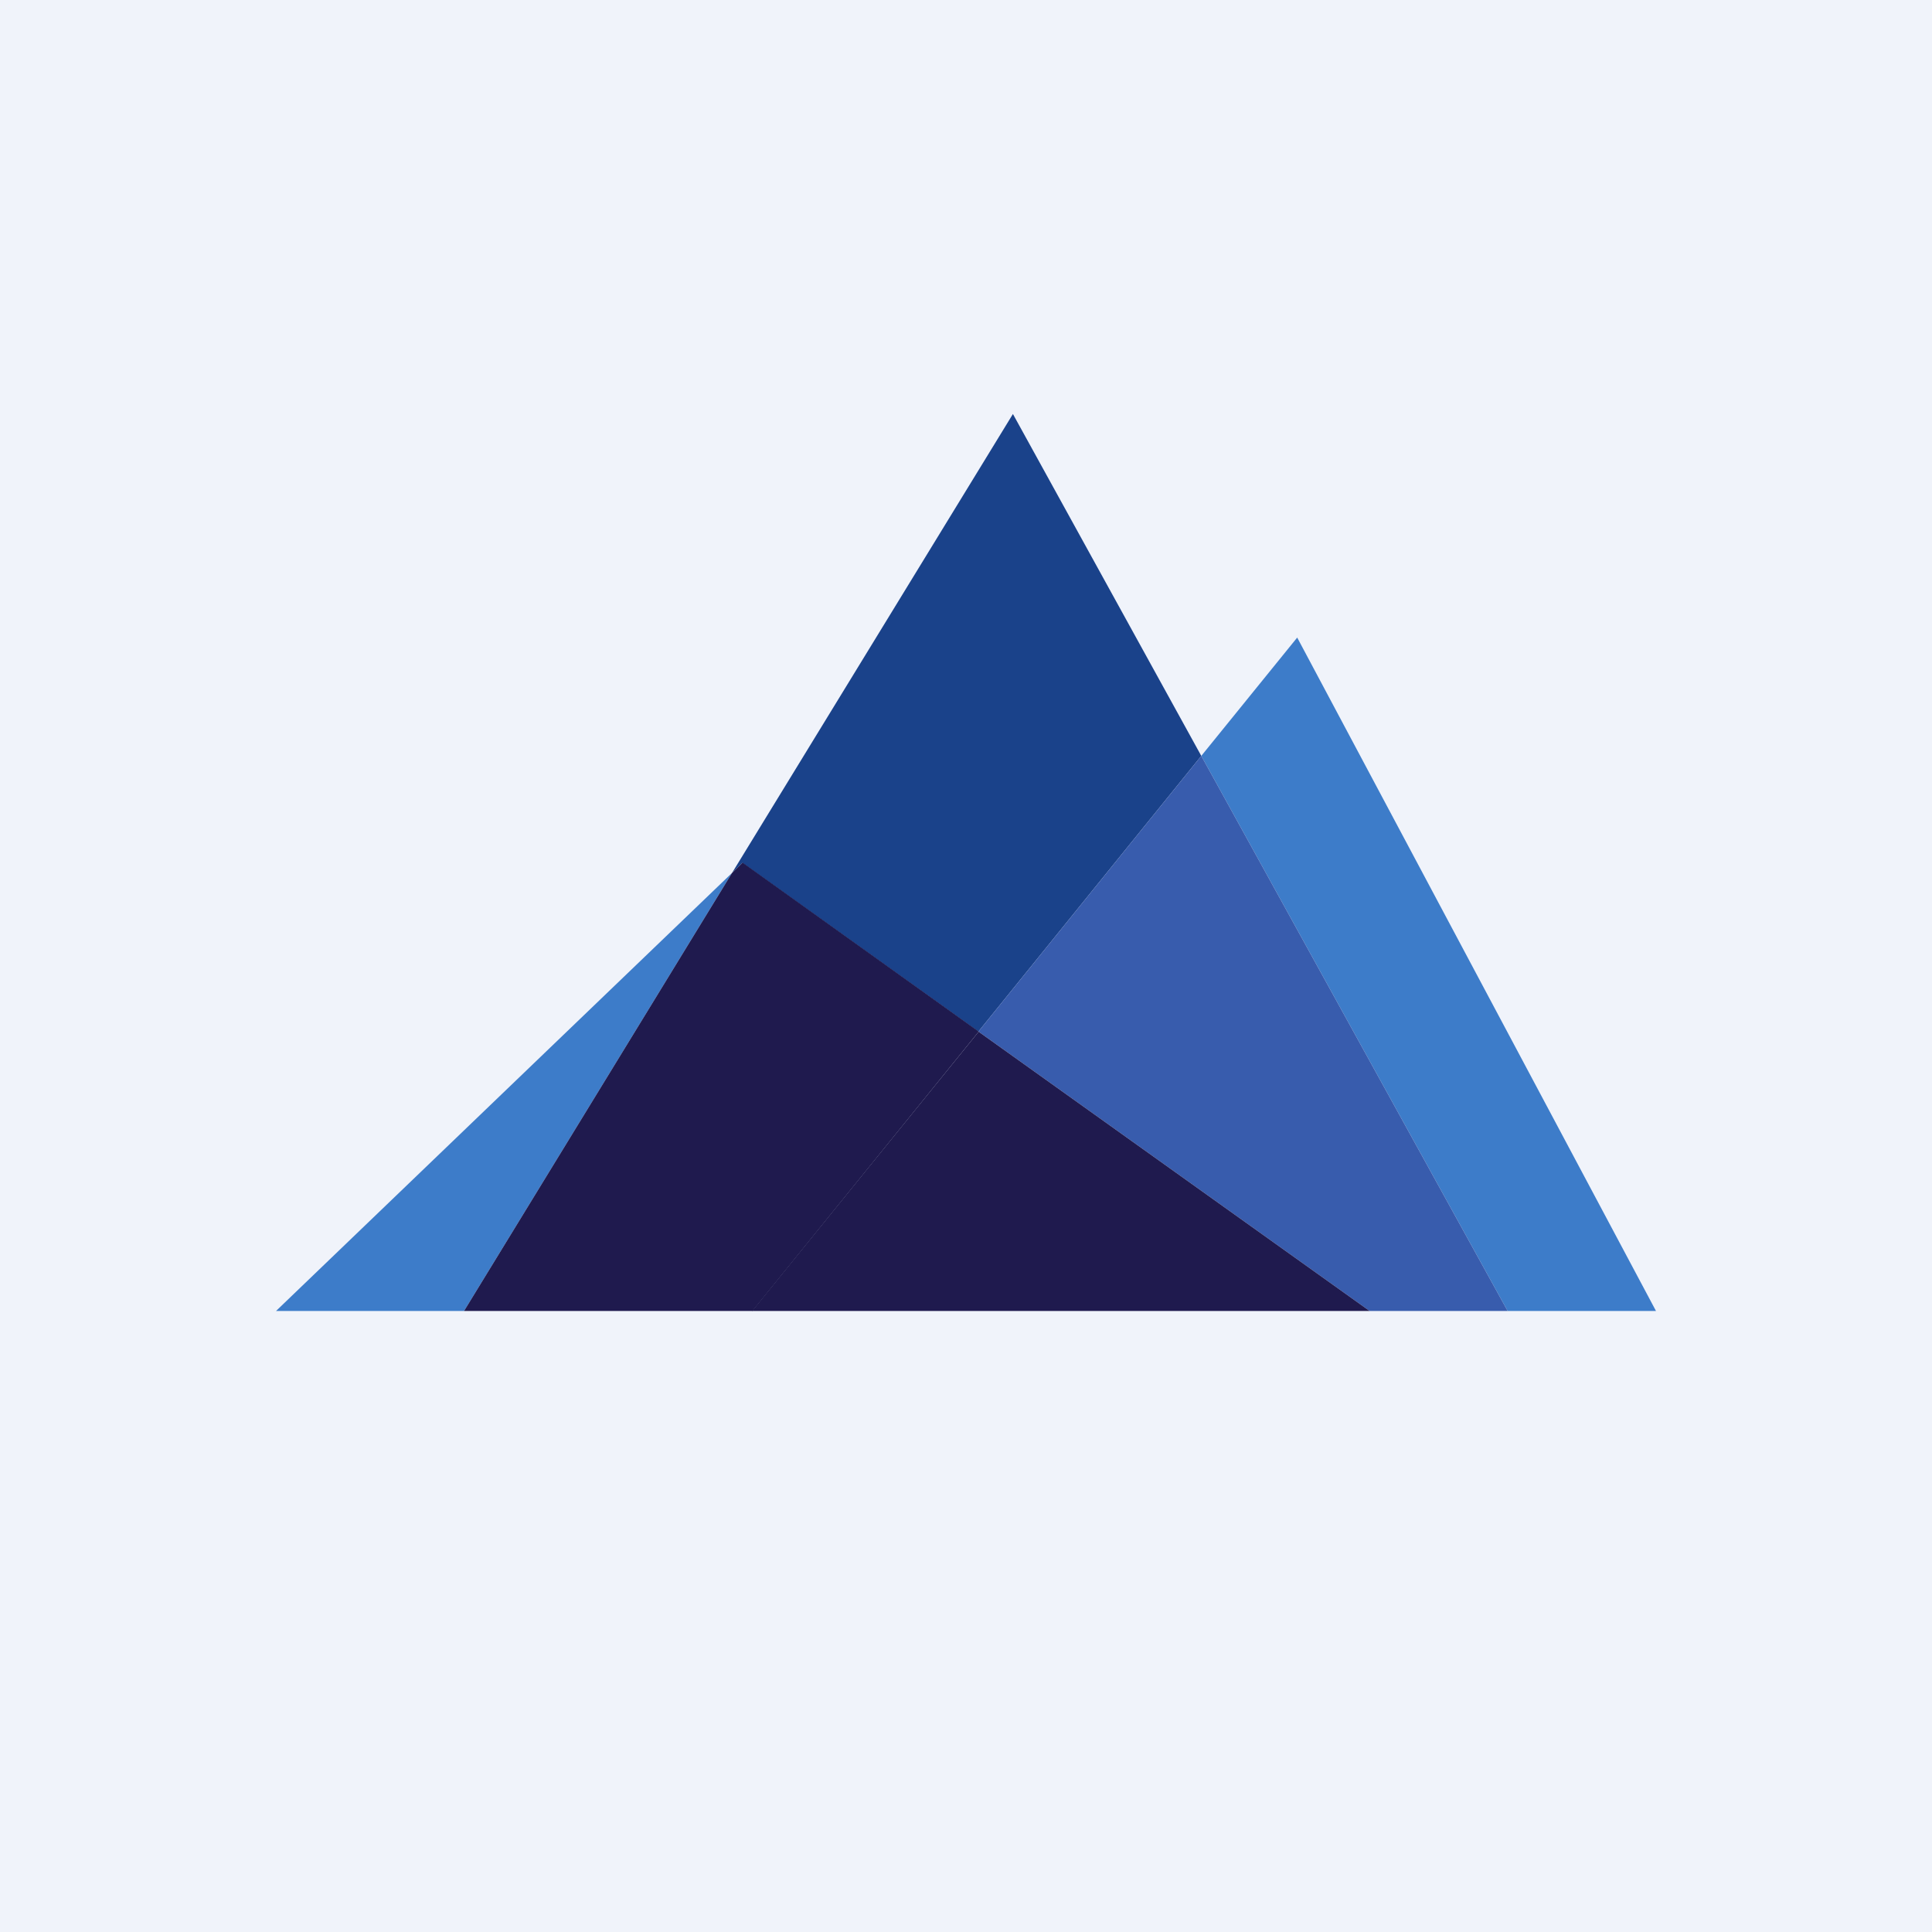
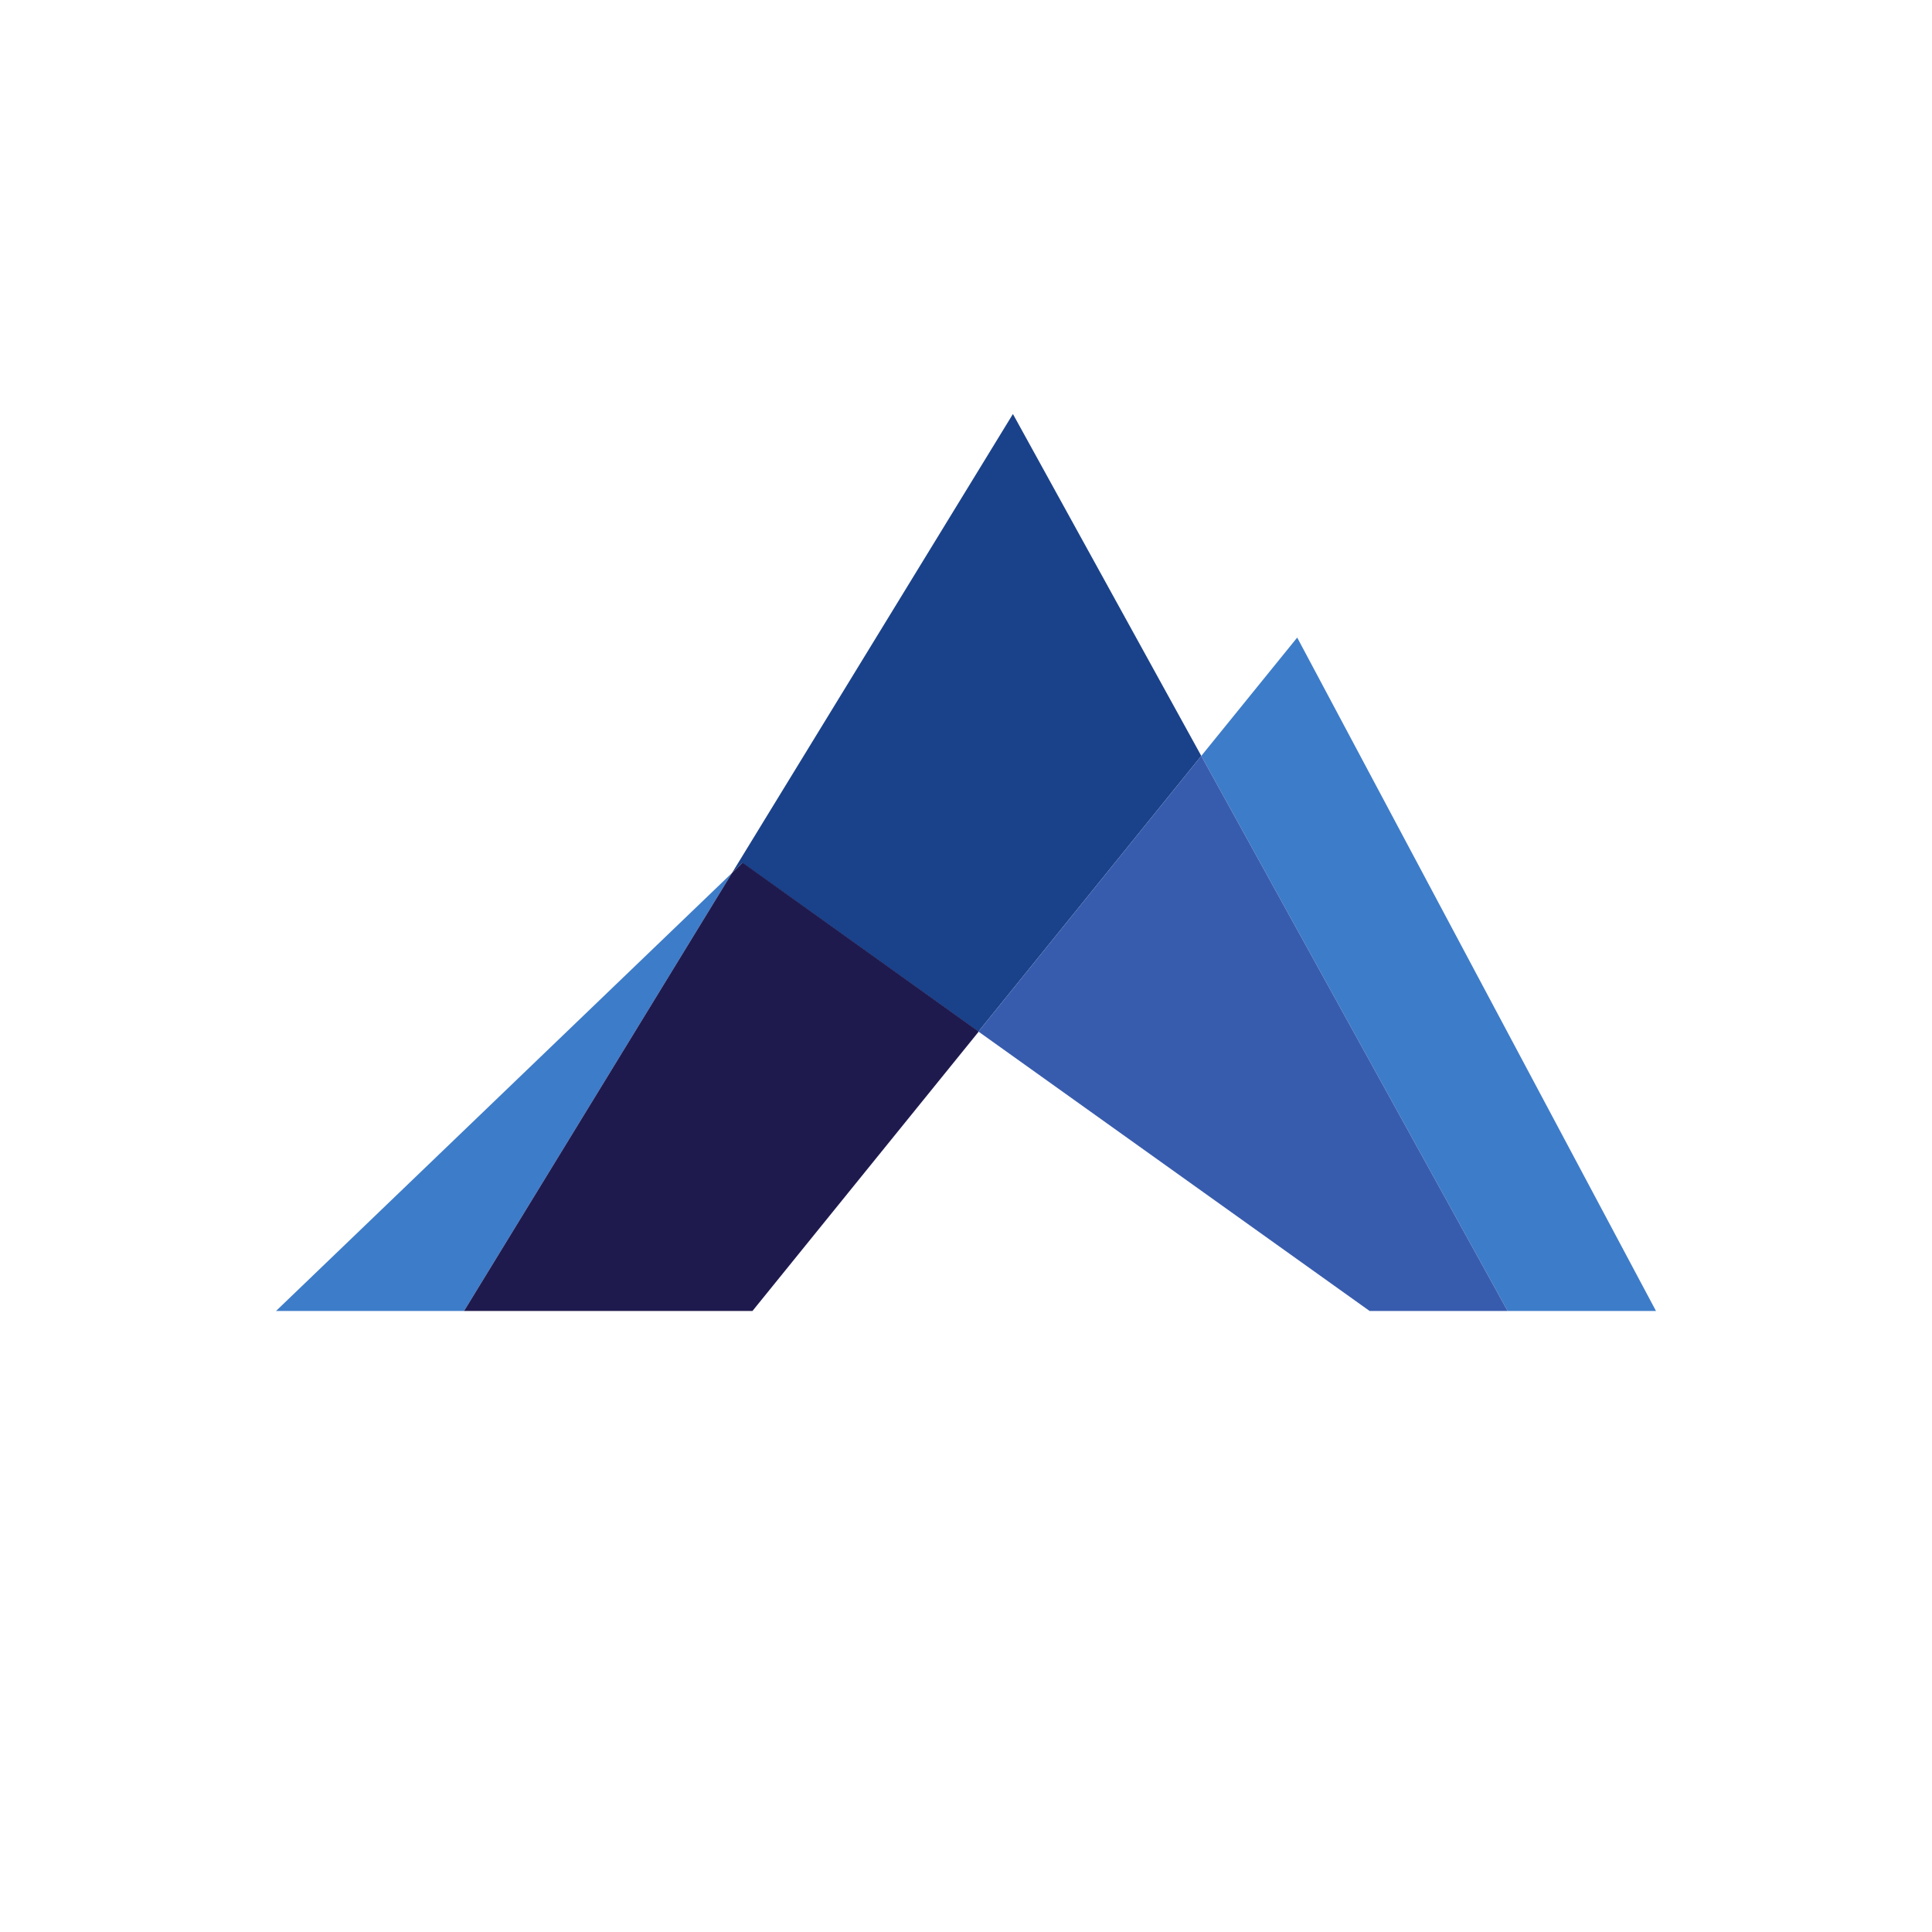
<svg xmlns="http://www.w3.org/2000/svg" width="56" height="56" viewBox="0 0 56 56">
-   <path fill="#F0F3FA" d="M0 0h56v56H0z" />
  <path d="M8 38h13.8-8.35l7.77-12.7L8 38Z" fill="#3D7CC9" />
  <path d="m29.36 12-8.14 13.3.3-.29 6.84 4.89 6.46-7.99L29.36 12Z" fill="#1A428A" />
  <path d="m21.52 25.01-.3.29L13.45 38h8.36l6.56-8.1L21.52 25Z" fill="#1F1A4E" />
  <path d="m37.6 18.48-2.78 3.43L43.7 38H21.8 48L37.6 18.48Z" fill="#3D7CC9" />
  <path d="m34.82 21.91-6.46 7.99L39.7 38h4l-8.88-16.09Z" fill="#385CAD" />
-   <path d="M28.37 29.9 21.8 38h17.9l-11.34-8.1Z" fill="#1F1A4E" />
</svg>